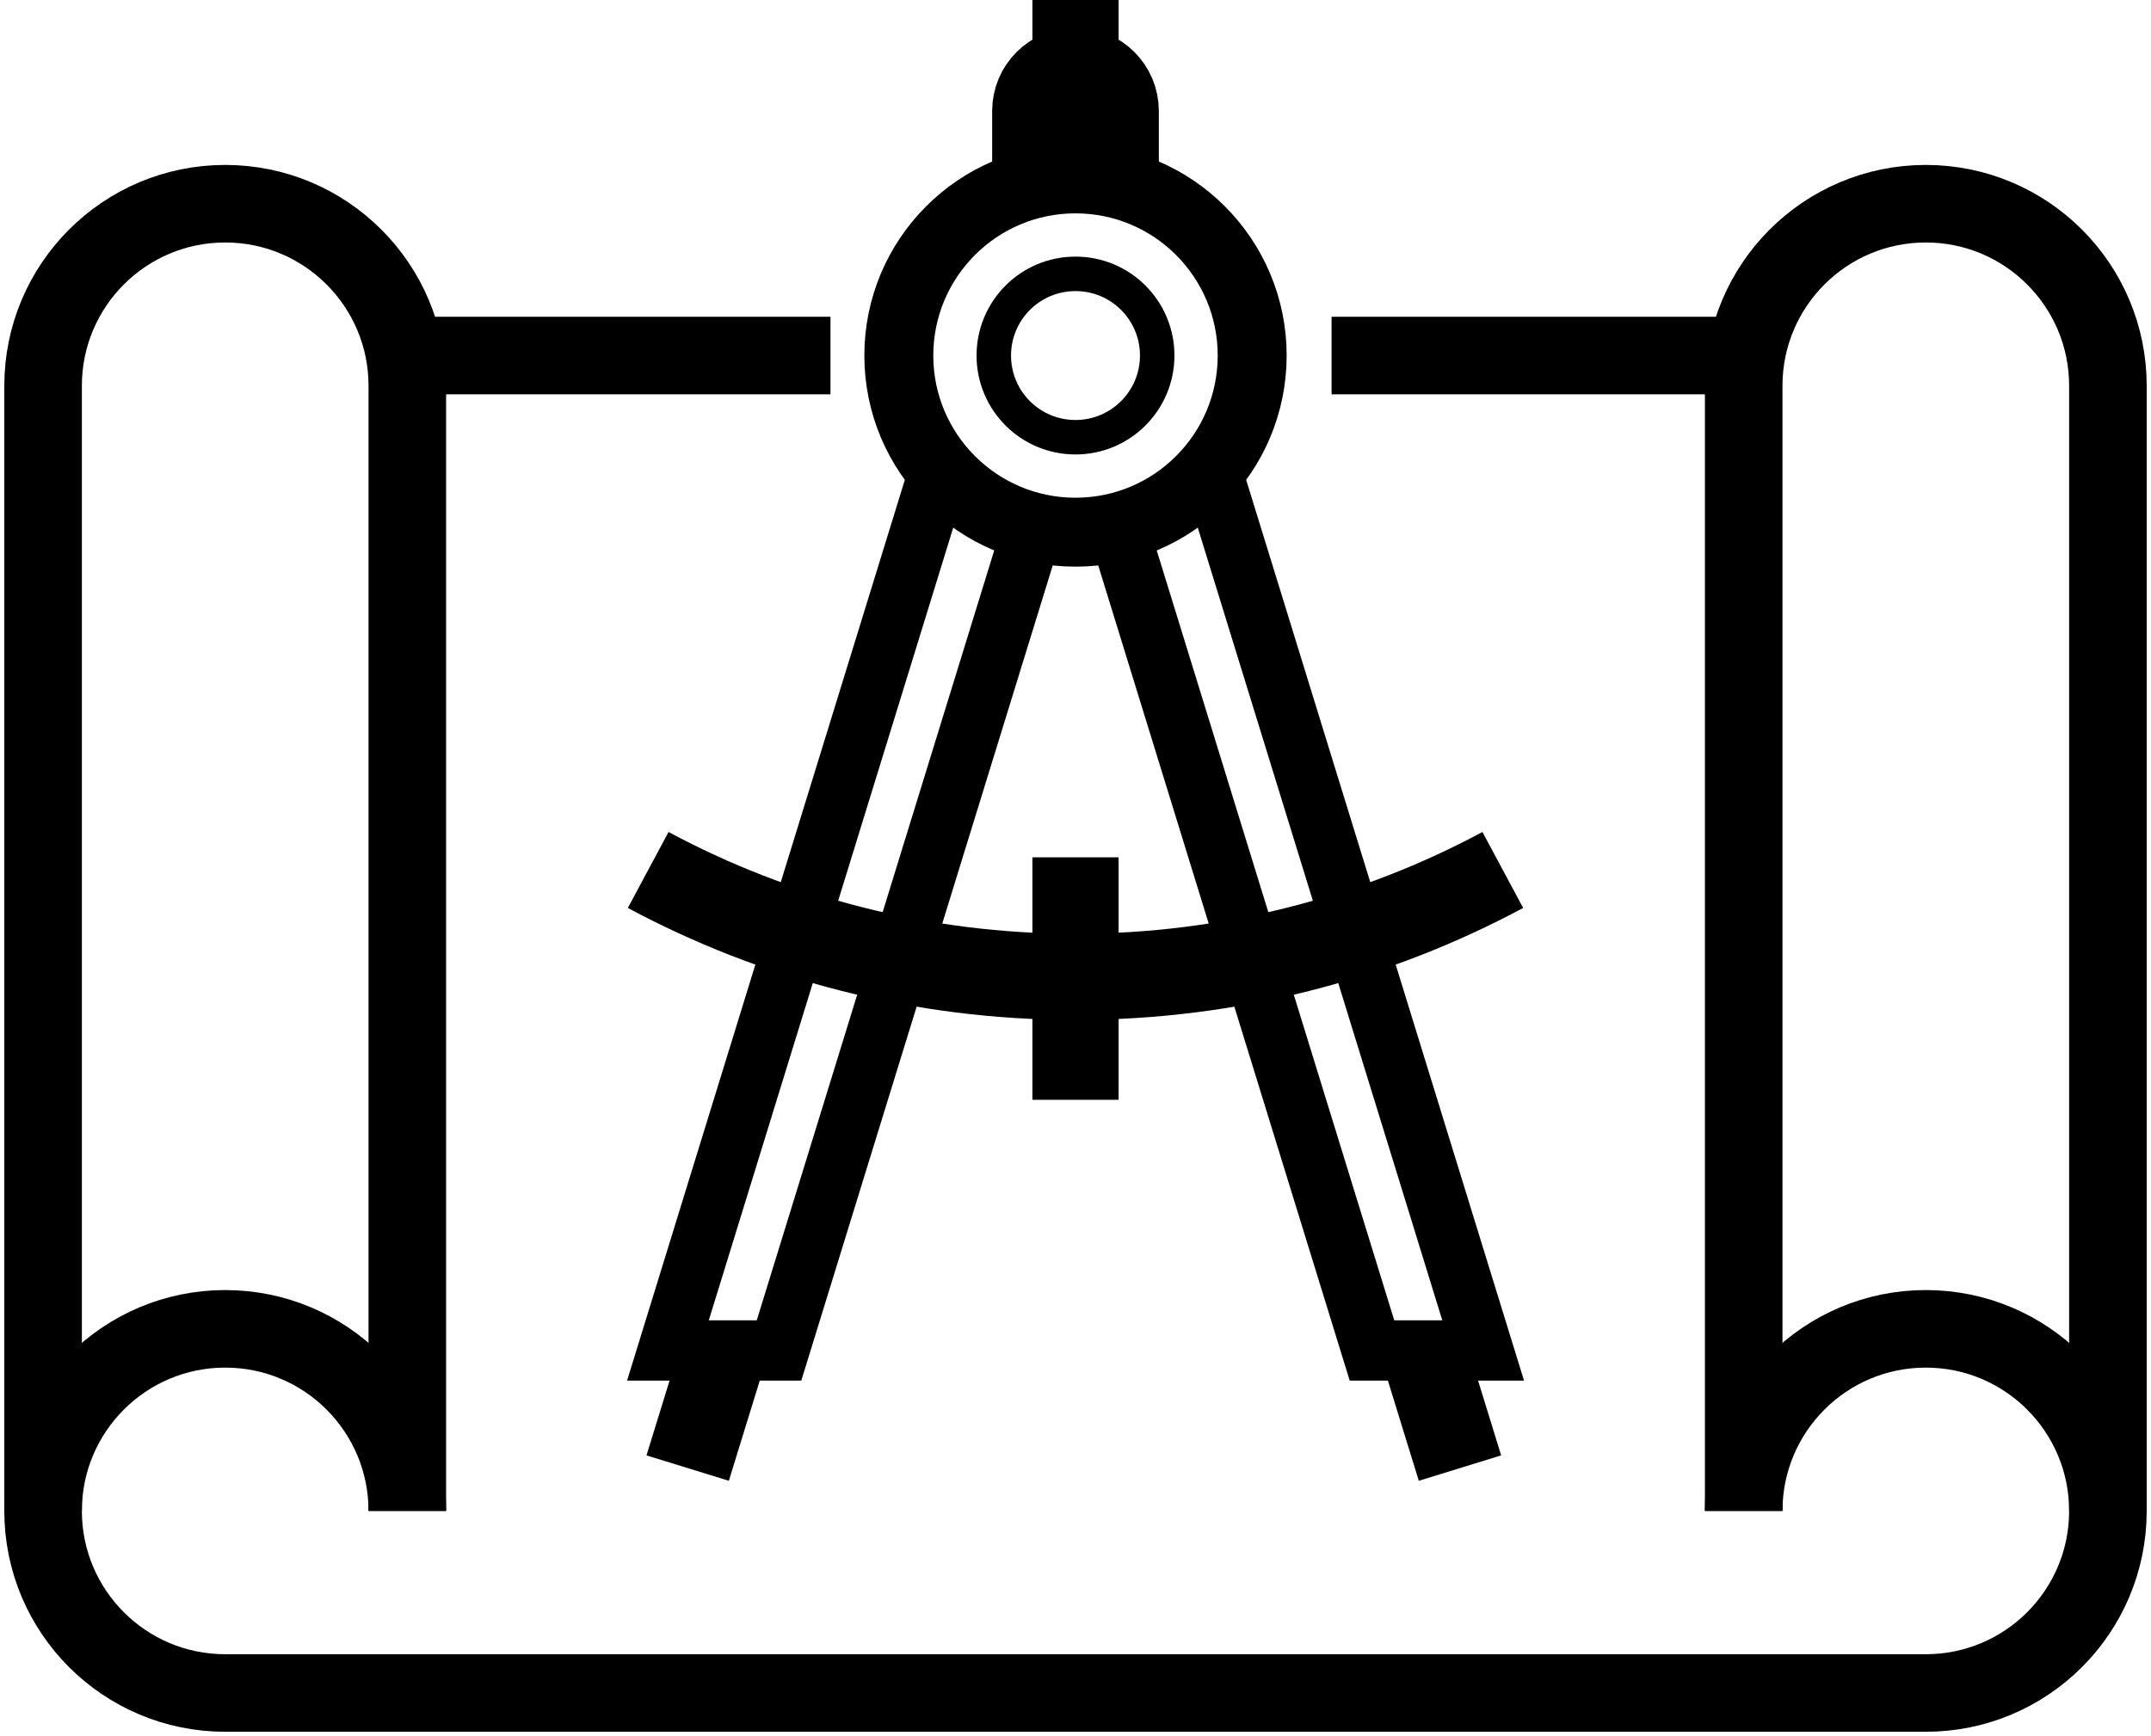
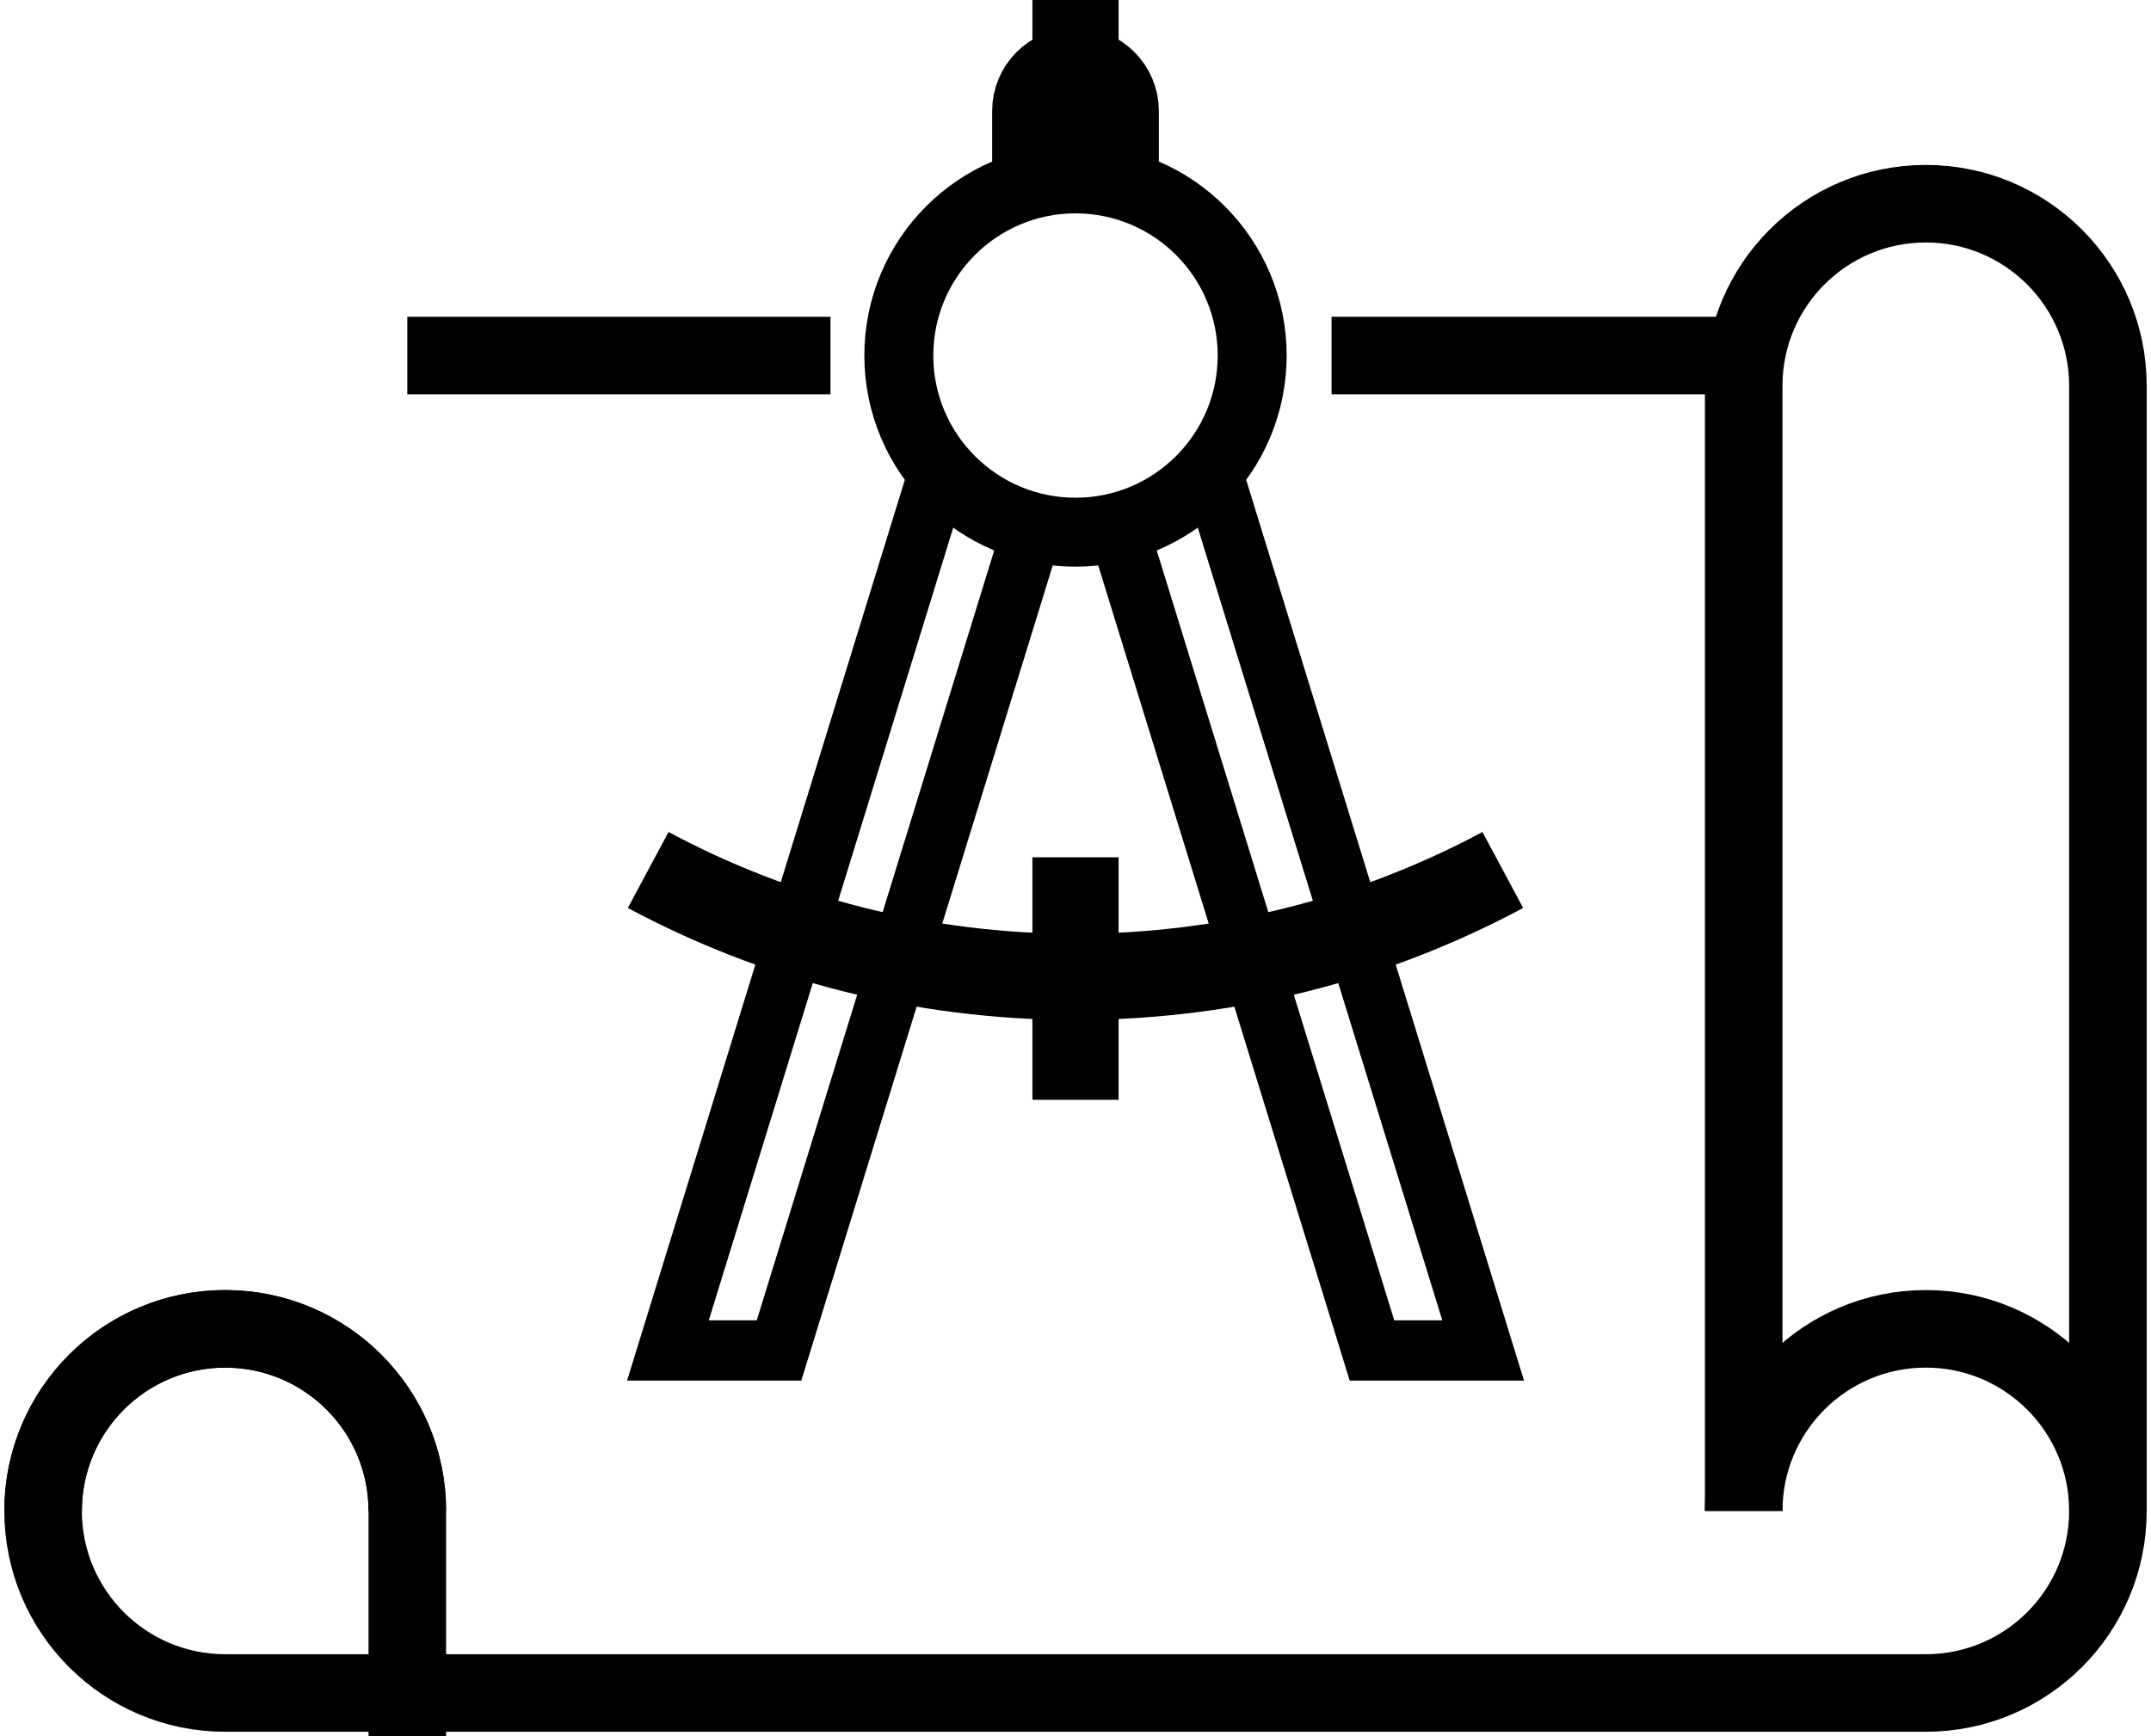
<svg xmlns="http://www.w3.org/2000/svg" id="Layer_1" version="1.1" viewBox="0 0 249.58 201.47">
  <defs>
    <style>
      .st0 {
        stroke-width: 8px;
      }

      .st0, .st1, .st2, .st3, .st4 {
        fill: none;
        stroke: #000;
        stroke-miterlimit: 10;
      }

      .st1 {
        stroke-width: 4px;
      }

      .st2 {
        stroke-width: 10px;
      }

      .st3 {
        stroke-width: 9px;
      }

      .st4 {
        stroke-width: 7px;
      }
    </style>
  </defs>
-   <path class="st3" d="M5,175.34V44.77c0-11.67,9.46-21.13,21.13-21.13h0c11.67,0,21.13,9.46,21.13,21.13v130.57" />
+   <path class="st3" d="M5,175.34c0-11.67,9.46-21.13,21.13-21.13h0c11.67,0,21.13,9.46,21.13,21.13v130.57" />
  <path class="st3" d="M202.32,175.34V44.77c0-11.67,9.46-21.13,21.13-21.13h0c11.67,0,21.13,9.46,21.13,21.13v130.57" />
  <path class="st3" d="M202.32,175.34h0c0-11.67,9.46-21.13,21.13-21.13h0c11.67,0,21.13,9.46,21.13,21.13h0c0,11.67-9.46,21.13-21.13,21.13H26.13c-11.67,0-21.13-9.46-21.13-21.13h0c0-11.67,9.46-21.13,21.13-21.13h0c11.67,0,21.13,9.46,21.13,21.13h0" />
  <line class="st3" x1="47.26" y1="41.26" x2="96.36" y2="41.26" />
  <line class="st3" x1="154.5" y1="41.26" x2="202.32" y2="41.26" />
  <circle class="st0" cx="124.79" cy="41.26" r="20.5" />
  <polyline class="st4" points="140.53 54.39 172.09 156.72 159.19 156.72 129.9 61.76" />
-   <line class="st2" x1="169.4" y1="170.37" x2="165.19" y2="156.72" />
-   <line class="st2" x1="84" y1="156.72" x2="79.79" y2="170.37" />
  <line class="st2" x1="124.79" y1="99.49" x2="124.79" y2="127.63" />
-   <path class="st1" d="M134.27,41.26c0,5.23-4.24,9.48-9.48,9.48s-9.48-4.24-9.48-9.48,4.24-9.48,9.48-9.48,9.48,4.24,9.48,9.48Z" />
  <polyline class="st4" points="109.05 54.39 77.5 156.72 90.39 156.72 119.98 60.77" />
  <path class="st2" d="M120.12,20.67v-7.79c0-2.58,2.09-4.67,4.67-4.67h0c2.58,0,4.67,2.09,4.67,4.67v7.79" />
  <line class="st2" x1="124.79" y1="8.21" x2="124.79" />
  <path class="st2" d="M174.37,100.96" />
  <path class="st2" d="M75.21,100.96c14.77,7.92,31.65,12.4,49.58,12.4s34.81-4.48,49.58-12.4" />
</svg>